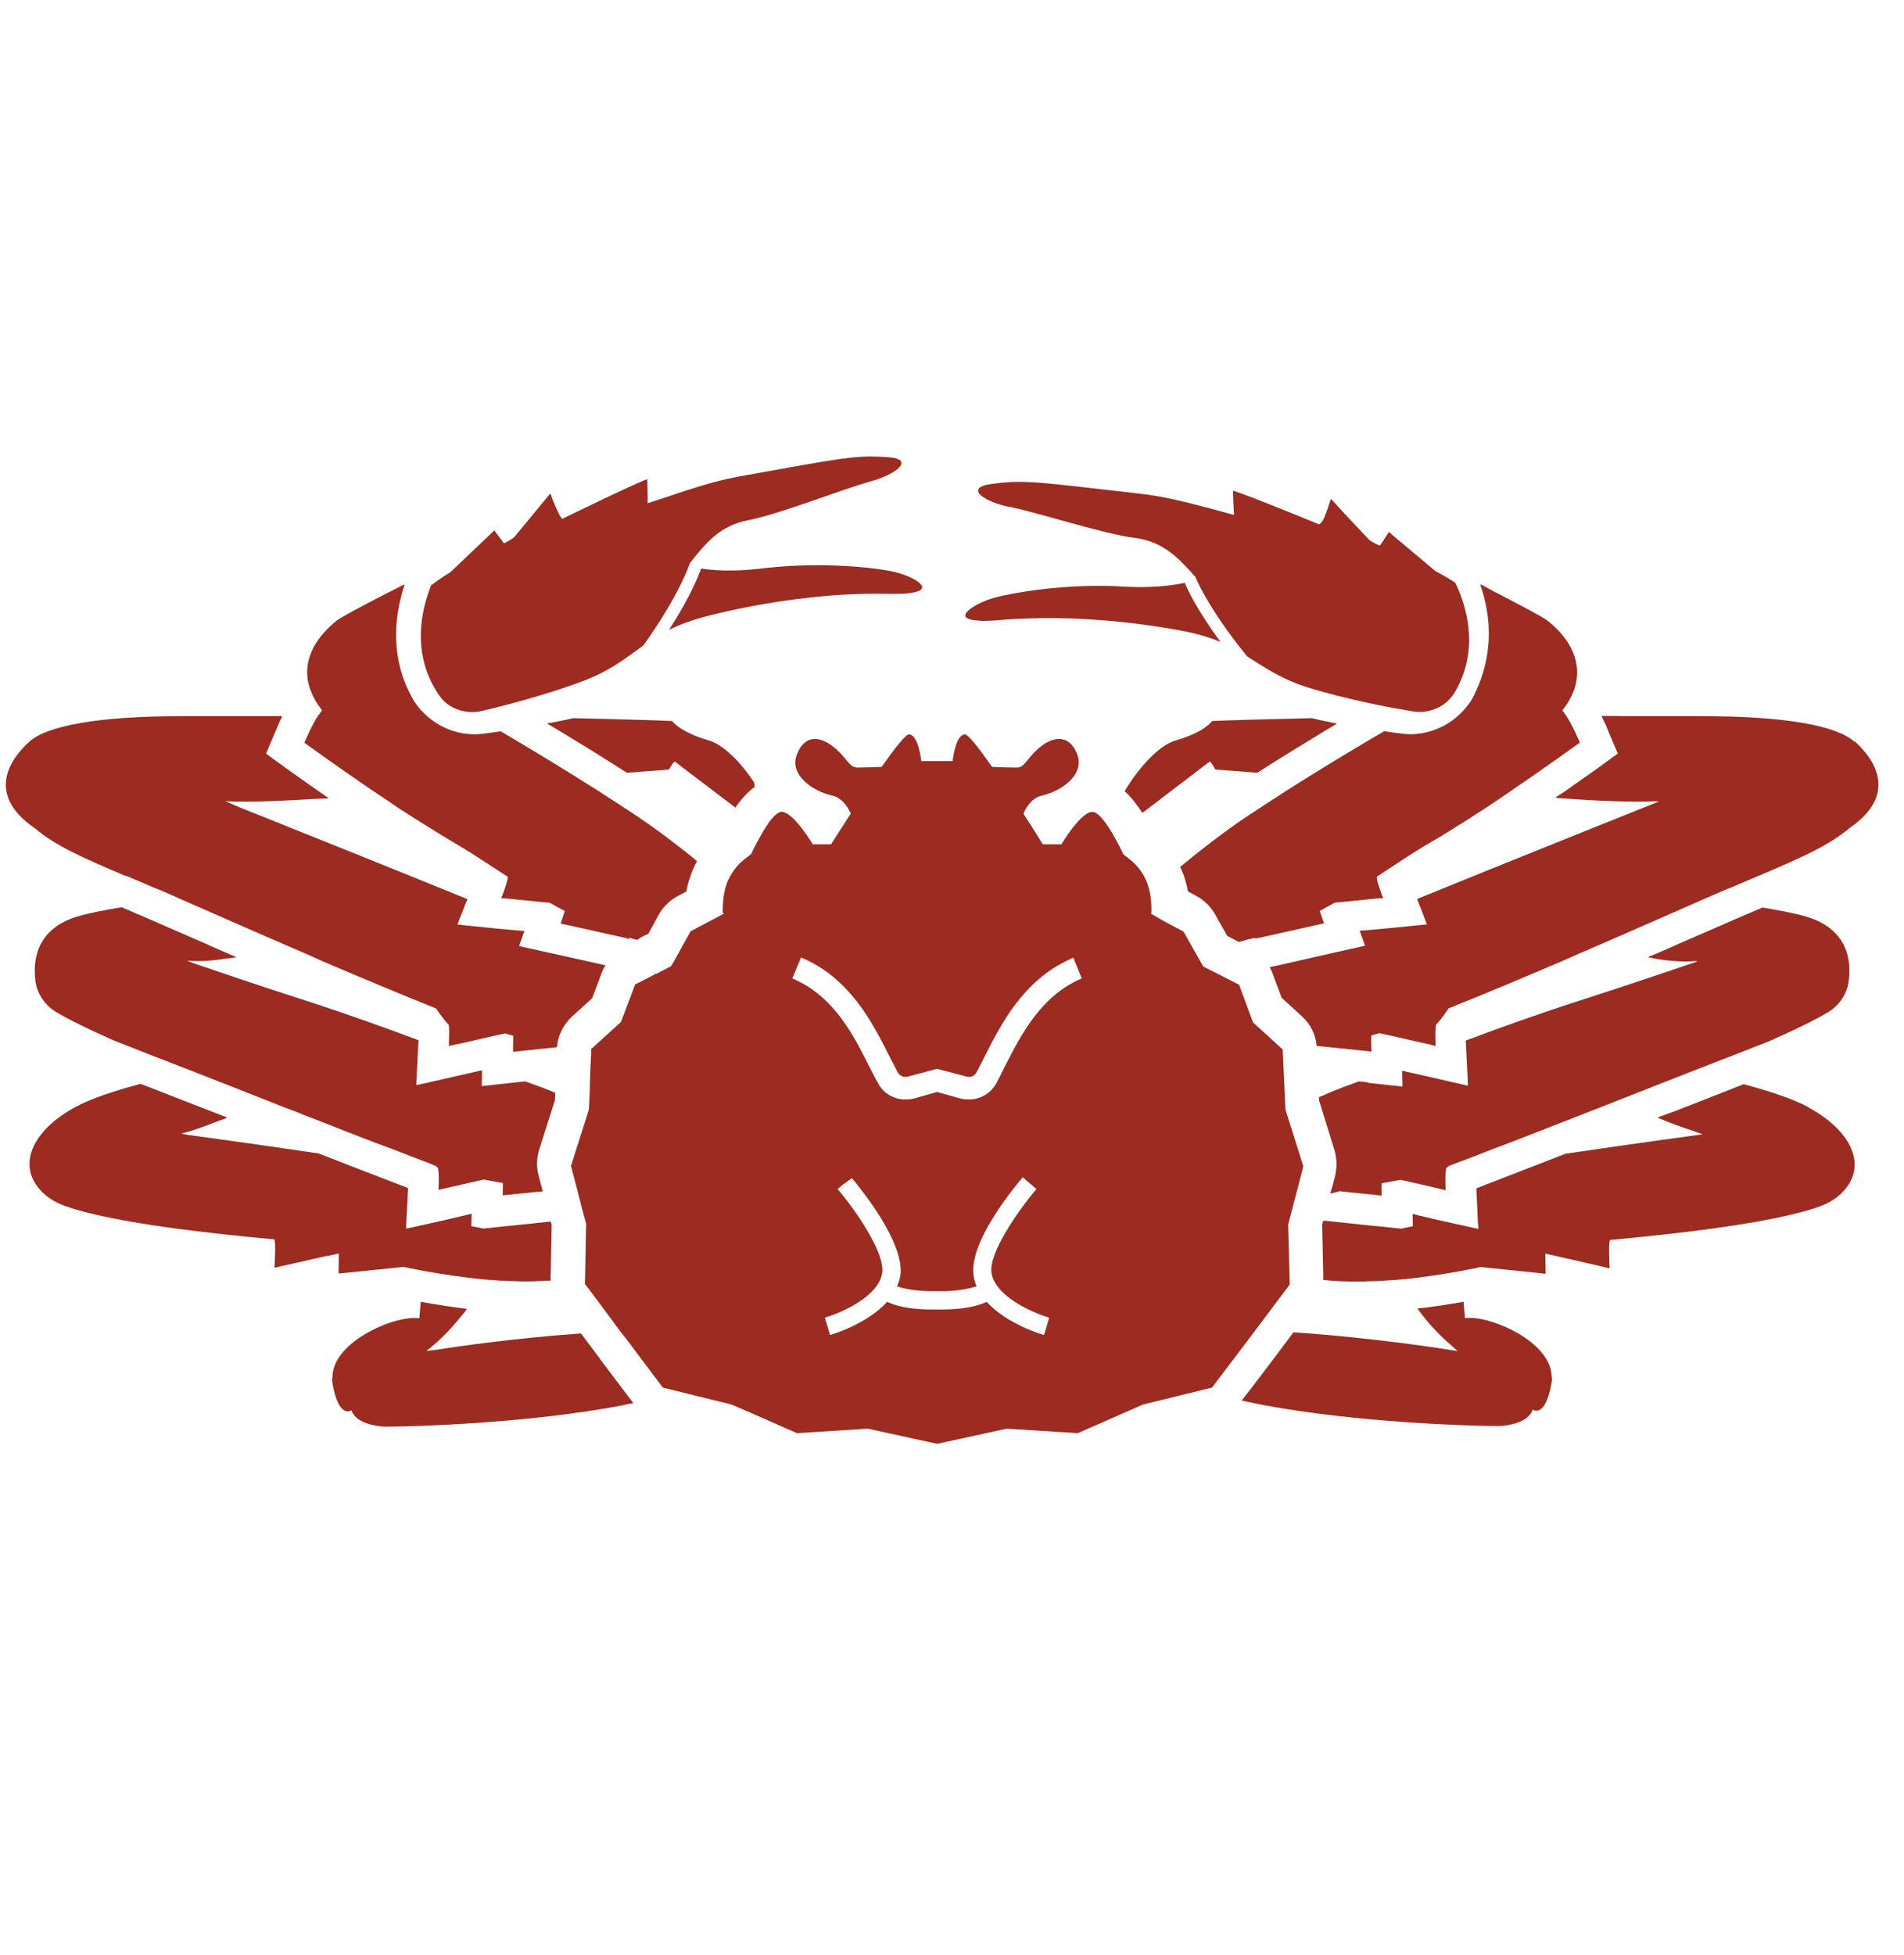
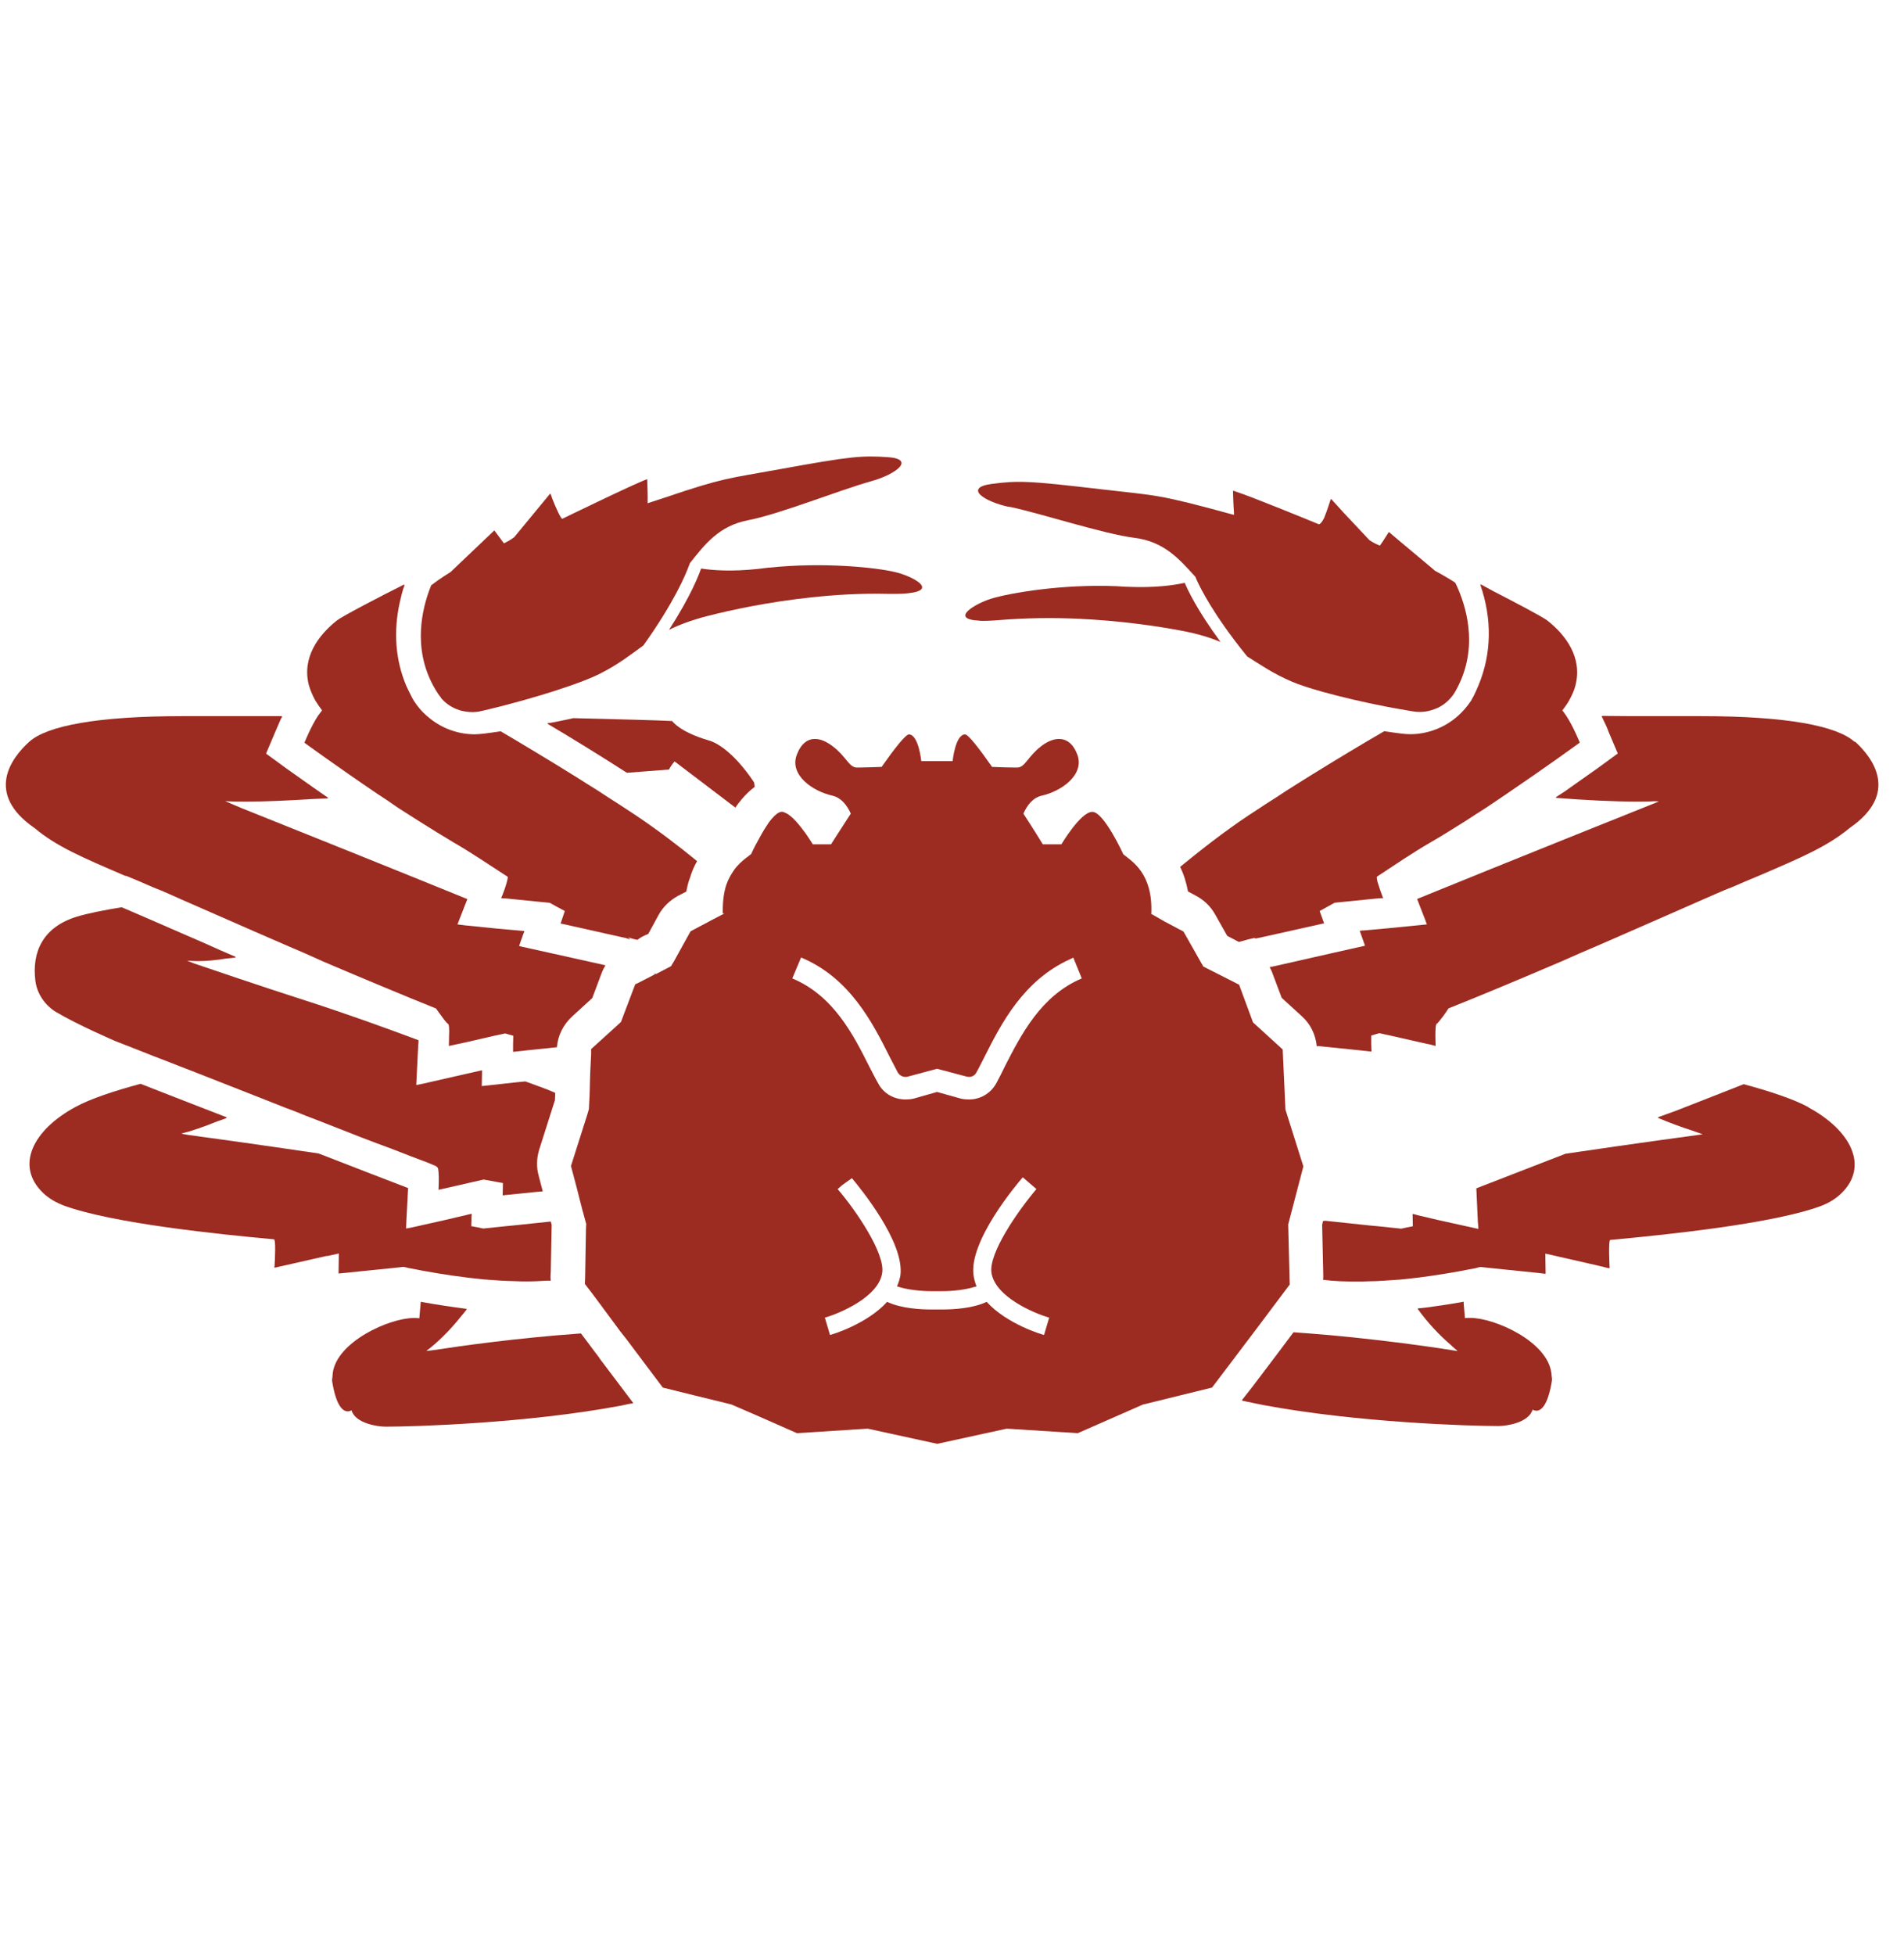
<svg xmlns="http://www.w3.org/2000/svg" id="_レイヤー_2" data-name="レイヤー 2" width="152" height="156" viewBox="0 0 152 156">
  <defs>
    <style>
      .cls-1 {
        fill: none;
      }

      .cls-2 {
        fill: #9c2b21;
      }
    </style>
  </defs>
  <g id="_修正" data-name="修正">
    <g>
      <g>
        <path class="cls-2" d="m47.87,108.39l-.44-.58-.47-.63-.58-.77c-5.2.37-9.82,1.03-11.6,1.31-.37.05-.64.08-.75.09.84-.62,1.86-1.61,2.76-2.74.16-.19.33-.39.47-.58,0,0-.02,0-.03,0,.01-.01.02-.03.03-.04-1.23-.16-2.4-.33-3.47-.53-.05-.01-.1-.02-.15-.03h0s-.03,0-.05,0l-.11,1.26v.05c-.15-.02-.29-.02-.45-.02-1.94,0-6.16,1.89-6.47,4.42,0,.05,0,.11-.01.16,0,.16-.06.32-.03.49.33,2.03.89,2.38,1.24,2.38.19,0,.3-.09.3-.09.3,1.05,2.08,1.31,2.71,1.31h.07c2.15,0,11.21-.26,18.75-1.68.22-.05.44-.09.65-.14l.27-.04v-.02s.02,0,.04-.01l-2.68-3.55Z" />
        <path class="cls-2" d="m26.1,100.24l.95-.21-.02,1.38v.17s0,0,0,0v.05l4.34-.44.84-.09c.14.02.26.05.4.09.37.07.77.14,1.21.23,1.42.26,3.08.51,4.79.68.42.02.86.07,1.28.09.42.02.84.05,1.26.05.3.02.61.02.91.02.55,0,1.09-.03,1.62-.06.13,0,.22,0,.24,0,0,0,0,0,0,0,.02,0,.03,0,.05,0-.02-.12-.02-.26-.02-.37l.02-.4.07-3.69-.07-.26-2.85.3-.72.07-1.82.19c-.33-.07-.65-.14-.96-.19l.02-.75.02-.19h-.01s0-.05,0-.05l-2.08.49-2.54.57-.61.12.02-.57.14-2.64v-.02c-1.89-.72-4.41-1.7-7.14-2.76-4.79-.71-8.92-1.28-10.41-1.48-.29-.05-.48-.08-.55-.11.79-.19,1.79-.54,2.86-.97.25-.09.5-.18.76-.27-.02,0-.03-.01-.05-.02.02,0,.04-.02.06-.03-2.66-1.03-5.11-1.98-6.89-2.68-2.08.56-3.99,1.19-5.18,1.84-3.39,1.82-4.86,4.69-2.61,6.86.49.47,1.07.79,1.7,1.03,3.92,1.42,12.44,2.29,16.74,2.68.16,0,.08,1.61.05,2.11,0,.04-.01.09-.02.11h.01s0,.05,0,.05l4.19-.95Z" />
        <path class="cls-2" d="m44.3,87.84l.02-.42v-.21c-.37-.16-.77-.33-1.17-.47-.37-.14-.77-.28-1.21-.44l-.72.07-2.46.27-.3.03.02-.98v-.23s0,0,0,0v-.05s-2.08.47-2.08.47l-2.54.58-.63.13.16-3.23c.02-.09.02-.21.02-.35-2.87-1.07-5.98-2.19-9.13-3.2-3.58-1.15-7.39-2.45-8.83-2.94-.26-.1-.43-.17-.52-.21.27.02.56.04.87.04.72,0,1.47-.08,2.22-.2.27-.03.53-.05.8-.09-.02-.01-.04-.02-.07-.03.03,0,.06,0,.09-.01-.89-.37-1.73-.75-2.55-1.12-1.8-.77-3.36-1.47-4.46-1.94-.75-.33-1.47-.63-2.12-.91-1.4.23-2.73.49-3.57.75-2.68.82-3.62,2.78-3.31,5.16.14,1,.75,1.89,1.61,2.43,1.75,1.05,4.81,2.36,4.81,2.36,0,0,.79.3,2.1.82.56.23,1.24.49,1.98.77.63.26,1.31.51,2.03.79,1.77.7,3.8,1.49,5.88,2.31.54.21,1.05.42,1.59.63.54.19,1.05.4,1.56.61.56.21,1.1.42,1.63.63,1.89.75,3.69,1.45,5.28,2.03,1.11.43,2.05.8,2.87,1.1.22.09.45.19.66.28.03.04.07.09.09.09.05.02.07.16.09.37.04.47.01,1.22,0,1.37h0s0,0,0,0c0,.01,0,.05,0,.05l3.6-.82c.51.09,1.03.19,1.54.28l-.02.98,2.76-.28.39-.03h0s.05-.01.05-.01l-.19-.72-.14-.54c-.19-.68-.16-1.4.05-2.08l1.24-3.9Z" />
        <path class="cls-2" d="m10.06,69.89c.68.28,1.4.58,2.19.93.19.07.37.16.58.23.47.21,1.03.44,1.63.72,2.15.93,5.04,2.22,8.17,3.57.54.23,1.07.47,1.63.7.51.23,1.05.47,1.56.7,3.17,1.35,6.35,2.68,8.99,3.74.14.21.3.42.44.61.23.33.44.58.51.61.09.02.12.49.09.93,0,.44-.02.84-.02.84l1.4-.3,2.12-.49.98-.21c.21.07.44.12.65.19l-.02.65v.63l1.28-.14,2.22-.23c.07-.93.51-1.8,1.21-2.45l1.61-1.47.77-2.05c.06-.16.15-.33.24-.49,0,0,.02-.02.03-.03h-.01s.01-.03.02-.05l-4.18-.93-2.48-.55-.23-.06.32-.91.09-.23h-.01s.02-.05.02-.05l-2.12-.19-2.58-.26-.64-.08.79-2.02c-5.54-2.26-14.62-5.9-18.05-7.27-.67-.28-1.11-.47-1.28-.55.52.04,1.11.04,1.74.04,1.45,0,3.21-.08,5.1-.2.45-.02.9-.04,1.37-.06-.02-.01-.03-.02-.05-.03.02,0,.05,0,.07,0-1.92-1.33-3.27-2.31-3.41-2.4l-1.56-1.14.75-1.77c.08-.19.23-.54.41-.95.04-.08.07-.14.12-.22h-.02s.01-.03.02-.05h-7.96c-6.77,0-10.83.77-12.23,2.05-1.42,1.28-3.57,4.13.44,6.89,1.73,1.45,3.74,2.31,7.24,3.81Z" />
        <path class="cls-2" d="m50.05,61.67c2.01-.16,3.36-.26,3.36-.26.14-.3.44-.65.44-.65l4.86,3.69c.14-.23.3-.42.47-.63.33-.4.7-.75,1.07-1.03-.02-.12-.02-.23-.05-.35-1.07-1.63-2.47-3.03-3.64-3.36-2.33-.68-2.9-1.54-2.9-1.54-1.31-.07-4.34-.14-7.89-.23-.37.09-.78.17-1.18.25-.29.05-.57.13-.88.15.01,0,.03.02.04.02-.02,0-.04.01-.07.01,2.01,1.19,4.25,2.57,6.35,3.92Z" />
        <path class="cls-2" d="m24.3,59.27s2.66,1.94,5.84,4.09c.54.35,1.1.72,1.63,1.1.56.35,1.12.72,1.68,1.07.96.61,1.91,1.19,2.78,1.71,1.38.79,2.78,1.75,4.3,2.73.02.07-.02.23-.07.42-.09.36-.26.81-.36,1.07-.03.05-.05.13-.08.17h.02s-.02.05-.02.05l.4.02,3.48.35c.4.23.79.44,1.19.65l-.33.98-.02.02.12.02,4.79,1.07.33.07.3.11-.04-.05h.07s-.12-.06-.12-.06l-.04-.05c.24.07.48.15.74.19.26-.21.56-.35.86-.47l.47-.86.37-.68c.35-.63.89-1.14,1.52-1.49l.68-.35c.07-.4.16-.77.3-1.12.14-.47.33-.91.56-1.31-1.42-1.17-3.13-2.47-4.9-3.66-.42-.28-.86-.56-1.31-.86-.56-.35-1.12-.72-1.7-1.1-.58-.37-1.17-.72-1.75-1.1-2.17-1.35-4.32-2.64-6.02-3.64-.49.07-.93.14-1.38.19-.23.02-.47.05-.68.05-1.45,0-2.78-.54-3.81-1.45-.42-.35-.77-.77-1.05-1.21-.09-.14-.16-.28-.23-.42-.14-.28-.28-.54-.4-.82-.87-2.08-1.01-4.34-.51-6.61.11-.47.21-.94.39-1.41-.01,0-.02.01-.04.02,0-.02,0-.04.01-.06-1.96.98-4.88,2.5-5.37,2.87-1.47,1.17-2.82,2.96-2.24,5.18.12.4.28.79.51,1.21.16.26.33.51.54.79-.09.12-.21.28-.33.44-.56.86-1.07,2.12-1.07,2.12Z" />
        <path class="cls-2" d="m35.19,55.68c.34.41.78.72,1.26.91.16.06.32.12.49.15.36.08.72.11,1.1.07.13-.01.26-.04.39-.07.06-.01.12-.03.18-.04h0c.26-.06.53-.13.79-.19h0c.38-.09.76-.19,1.14-.29,1.78-.47,3.53-.99,4.95-1.49,1.02-.35,1.86-.69,2.43-.98,1.51-.77,2.45-1.53,3.44-2.24h0c2.47-3.46,3.39-5.68,3.64-6.37.02-.05.03-.09.05-.13.01-.03.02-.06.03-.08,0,0,.01-.02.02-.02,1.17-1.47,2.29-2.95,4.64-3.4,2.47-.47,7.36-2.43,9.82-3.11,1.98-.55,3.56-1.77,1.3-1.92-1.04-.07-1.81-.08-2.92.04-1.22.13-2.86.41-5.73.93-4.12.75-4.42.66-9.14,2.26-.43.14-.86.28-1.37.45.02-.48-.02-1.59-.03-1.82,0,0,0-.04,0-.05h0s0-.05,0-.05c-.89.29-6.73,3.14-6.78,3.16h0c-.13.01-.58-1.04-.81-1.63-.04-.12-.09-.25-.12-.35l-.02.02s-.02-.05-.02-.05l-2.87,3.48c-.37.27-.6.38-.82.49l-.66-.89-.08-.11h0s-.03-.03-.03-.03l-3.28,3.12-.21.2c-.35.22-.68.43-.98.64-.2.14-.39.28-.57.42-.07.17-.14.37-.22.59-.59,1.71-1.28,4.96.77,8.06.07.11.15.21.23.3Z" />
        <path class="cls-2" d="m61.42,45.29c-.16.02-.32.04-.49.06-.14.02-.27.03-.41.05-2.14.23-3.65.11-4.55-.03-.18.52-.83,2.21-2.56,4.89.79-.39,1.75-.76,3.02-1.09,1.95-.5,4.94-1.14,8.35-1.5,1.93-.21,4-.33,6.09-.28.7.01,1.24,0,1.65-.05,2.42-.26.27-1.38-1.07-1.69-1.51-.36-5.71-.81-10.04-.35Z" />
        <path class="cls-2" d="m123.85,109.59c-.29-2.53-4.52-4.42-6.48-4.42-.16,0-.3,0-.42.02l-.1-1.15v-.11h0v-.05c-.91.17-1.92.32-2.96.46-.23.02-.46.06-.69.07,0,0,.01.01.01.02-.02,0-.04,0-.05,0,.82,1.14,1.78,2.15,2.65,2.89.19.18.38.35.56.5-.7-.12-6.58-1.06-13.11-1.5l-1.1,1.47-2.11,2.79-.9,1.15s.01,0,.02,0l-.03.04c.54.12,1.1.23,1.68.35,7.56,1.42,16.62,1.68,18.75,1.68h.07c.63,0,2.4-.26,2.71-1.31,0,0,.14.09.3.09.35,0,.91-.35,1.24-2.38.03-.17-.02-.32-.03-.49,0-.05,0-.1,0-.16Z" />
        <path class="cls-2" d="m144.38,88.36c-1.19-.65-3.1-1.28-5.18-1.84-1.45.57-3.34,1.32-5.43,2.13-.47.17-.93.34-1.41.51.01,0,.03.01.04.02-.02,0-.04.02-.06.02.97.41,1.87.74,2.69,1,.33.12.63.23.9.32-.47.06-5.25.71-10.95,1.55-2.71,1.05-5.25,2.03-7.12,2.76v.02l.12,2.64.04.48v.1s-3.17-.7-3.17-.7l-1.62-.38-.41-.11h0s-.05,0-.05,0l.02.98c-.3.05-.61.12-.93.19l-1.82-.19-.75-.07-3.48-.37c-.07,0-.14.02-.19.02l-.07.3.09,4.09c0,.09,0,.21-.02.3.89.12,1.8.14,2.73.14.3,0,.61,0,.91-.02.42,0,.84-.02,1.26-.05.44-.02.86-.07,1.31-.09,1.68-.16,3.34-.42,4.79-.68.42-.09.82-.16,1.21-.23.12-.05.26-.07.37-.09l.86.09,3.79.39.49.06h0s.05,0,.05,0l-.02-1.34v-.27s3.99.91,3.99.91l1.09.26s0-.01,0-.01h.05s-.12-2.25.05-2.25c4.3-.4,12.82-1.26,16.74-2.68.63-.23,1.21-.56,1.7-1.03,2.24-2.17.77-5.04-2.61-6.86Z" />
-         <path class="cls-2" d="m109.2,86.37l-.72-.07c-.42.16-.84.3-1.21.44-.68.26-1.35.54-1.98.82l.02.28,1.21,3.9c.21.68.23,1.38.07,2.08l-.24.92-.15.46h.03s-.01.05-.01.05c.16-.05.35-.09.54-.14.07,0,.12-.02.19-.05l3.34.35v-.98c.49-.09,1-.19,1.52-.28l2.81.64.74.18h0s.05,0,.05,0c0,0-.05-.91,0-1.42.02-.21.05-.35.09-.37.02,0,.09-.05.16-.14.91-.33,2.1-.79,3.48-1.33,1.56-.58,3.36-1.28,5.25-2.03.54-.21,1.07-.42,1.63-.63.51-.21,1.05-.42,1.56-.61.54-.21,1.05-.42,1.59-.63,2.08-.82,4.11-1.61,5.88-2.31.72-.28,1.42-.54,2.03-.79.75-.28,1.42-.54,1.98-.77,1.31-.51,2.1-.82,2.1-.82,0,0,3.06-1.31,4.81-2.36.86-.54,1.47-1.42,1.61-2.43.33-2.38-.63-4.34-3.31-5.16-.84-.26-2.17-.51-3.57-.75-.65.28-1.35.58-2.12.91-1.1.47-2.66,1.17-4.46,1.94-.43.2-.92.41-1.38.61-.39.16-.75.34-1.15.47.02,0,.05,0,.07.01-.03.01-.05.02-.08.04,1.03.21,2.05.33,3.06.33.22,0,.43-.02.65-.03.08,0,.15,0,.23.02-.52.18-5.13,1.75-9.38,3.12-3.13,1-6.26,2.12-9.13,3.2.02.14.02.26.02.35l.13,2.58.02.67-3.14-.72-1.66-.37-.39-.1h0s-.05,0-.05,0l.02,1.16v.1s-2.75-.3-2.75-.3Z" />
        <path class="cls-2" d="m148.05,59.2c-1.4-1.28-5.46-2.05-12.23-2.05h-5.53l-2.38-.02s0,.01,0,.02h-.05c.26.54.47.98.54,1.21l.75,1.77-1.56,1.14c-.12.08-1.18.84-2.69,1.9-.23.15-.46.3-.71.46.02,0,.04,0,.06,0-.02.01-.04.03-.06.04,2.43.19,4.69.3,6.49.3.51,0,.96,0,1.38-.03.13,0,.25,0,.37.02-.98.39-12.69,5.08-19.3,7.78l.63,1.62.15.41-3.23.32-1.67.15-.41.03h0s-.05.01-.05.01l.39,1.1.03.09-2.71.61-4.55,1.03-.35.07c.07.14.14.26.19.4l.77,2.05,1.61,1.47c.7.63,1.1,1.47,1.19,2.4.05-.02.09-.02.14-.02l2.92.3,1.31.14-.02-.63v-.65c.21-.07.42-.12.65-.19l.96.21,2.15.49,1.05.23.28.08h0s.05,0,.05,0c0,0-.02-.4-.02-.84s.02-.91.12-.93c.05-.02.26-.28.51-.61.14-.19.28-.4.42-.61,2.64-1.05,5.81-2.38,8.99-3.74.54-.23,1.05-.47,1.59-.7s1.1-.47,1.63-.7c3.11-1.35,6.02-2.64,8.15-3.57.63-.28,1.17-.51,1.66-.72.19-.07.37-.16.58-.23.79-.35,1.52-.65,2.19-.93,3.48-1.49,5.49-2.36,7.24-3.81,3.99-2.76,1.84-5.6.42-6.89Z" />
-         <path class="cls-2" d="m104.67,57.31c-3.55.09-6.61.16-7.91.23,0,0-.54.86-2.87,1.54-1.35.37-2.97,2.15-4.11,4.06.49.44.96,1.03,1.42,1.73l5.39-4.11s.3.35.42.65c0,0,1.35.09,3.36.26,1.85-1.19,3.8-2.38,5.6-3.47.23-.13.49-.29.71-.42,0,0-.01,0-.02,0,.02-.01.04-.03.06-.04-.7-.14-1.4-.28-2.05-.44Z" />
        <path class="cls-2" d="m112.56,58.59c-.23,0-.47-.02-.7-.05-.44-.05-.89-.12-1.35-.19-1.73,1-3.88,2.29-6.05,3.64-.58.37-1.17.72-1.75,1.1-.56.37-1.14.75-1.7,1.1-.44.3-.89.58-1.31.86-2.03,1.35-3.95,2.87-5.49,4.13.28.56.49,1.21.63,1.96l.65.35c.65.35,1.17.86,1.52,1.49l.96,1.7.93.49c.26-.06.5-.14.76-.21.2-.04.39-.1.59-.12h0s-.12.03-.12.03l.12-.02-.11.07.65-.14,4.79-1.07.12-.02v-.02l-.35-.97h0c.4-.22.79-.43,1.19-.66l3.48-.35.4-.02s-.02-.05-.05-.12c-.09-.23-.28-.77-.4-1.17-.05-.19-.07-.35-.05-.42,1.49-.98,2.9-1.94,4.27-2.73.89-.51,1.82-1.1,2.8-1.71.54-.35,1.1-.72,1.66-1.07.56-.37,1.1-.75,1.63-1.1,3.17-2.15,5.84-4.09,5.84-4.09,0,0-.51-1.26-1.07-2.12-.12-.16-.21-.33-.33-.44.21-.28.4-.54.54-.79.23-.42.42-.82.51-1.21.58-2.22-.77-4.02-2.24-5.18-.41-.31-2.48-1.4-4.29-2.33-.36-.19-.71-.39-1.03-.56,0,.01,0,.03.01.04-.02,0-.04-.02-.05-.03.96,2.76.91,5.53-.14,8.05-.12.28-.23.54-.37.82-.07.14-.16.28-.23.42-.3.44-.65.86-1.05,1.21-1.03.91-2.38,1.45-3.81,1.45Z" />
        <path class="cls-2" d="m80.58,40.44c2.5.52,7.5,2.17,9.99,2.48,2.38.3,3.58,1.71,4.85,3.1,0,0,.01.01.02.02,0,.02.01.04.03.08.01.04.03.08.05.13.3.67,1.36,2.83,4.04,6.13h0c1.04.65,2.02,1.35,3.58,2.02.58.25,1.45.53,2.49.82,1.45.4,3.22.82,5.03,1.17.39.07.77.15,1.16.21h0c.27.05.54.09.8.14h0c.06.01.12.02.19.03.13.02.26.04.39.04.37.02.74-.03,1.09-.14.16-.05.32-.11.48-.18.47-.22.88-.56,1.2-.99.08-.1.15-.21.21-.32,1.85-3.23.96-6.42.26-8.1-.09-.22-.18-.41-.26-.57-.18-.13-.38-.25-.6-.38-.31-.19-.66-.38-1.02-.58l-.22-.19-3.02-2.53-.41-.35h0s-.04-.02-.04-.02l-.5.78-.21.3c-.23-.09-.46-.19-.83-.43l-2.05-2.18-1-1.1s0,.02,0,.03l-.04-.04s-.28.9-.53,1.51c-.14.28-.28.48-.42.51-.75-.31-5.33-2.19-6.63-2.61-.07-.02-.14-.05-.18-.07v.02s-.04-.01-.05-.01c0,0,.03,1.13.08,1.73,0,.06,0,.14,0,.19-6.19-1.7-6.12-1.52-10.65-2.05-2.91-.34-4.56-.52-5.78-.57-1.12-.05-1.88.01-2.92.15-2.25.3-.59,1.42,1.42,1.84Z" />
        <path class="cls-2" d="m78.18,49.54c.41.02.95,0,1.65-.06,2.08-.17,4.15-.19,6.1-.11,3.43.15,6.45.59,8.43.97,1.28.24,2.26.55,3.08.89-1.89-2.56-2.65-4.21-2.86-4.72-.89.2-2.39.41-4.54.32-.13,0-.27-.01-.41-.02-.16-.01-.33-.02-.49-.03-4.35-.18-8.51.54-9.99.99-1.31.4-3.4,1.65-.96,1.76Z" />
        <path class="cls-2" d="m102.96,102.49l-.12-4.78,1.21-4.63-1.43-4.53-.22-4.8-2.37-2.16-1.11-3.01-2.86-1.45-1.58-2.79-1.47-.78-1.14-.65h.04c.14-3.2-1.53-4.17-2.23-4.73,0,0-1.55-3.39-2.47-3.39h-.03c-.92.02-2.45,2.59-2.45,2.59h-1.48s-.65-1.07-1.55-2.45c.29-.65.73-1.26,1.45-1.43,1.6-.36,3.44-1.67,2.86-3.27-.34-.9-.87-1.26-1.48-1.26-.46,0-.99.24-1.45.61-1.02.8-1.24,1.62-1.82,1.67h-.29c-.41,0-1.09-.02-1.77-.05-1.02-1.45-1.89-2.59-2.16-2.59-.78,0-.99,2.13-.99,2.13h-2.5s-.22-2.13-.99-2.13c-.27,0-1.16,1.14-2.18,2.59-.65.02-1.33.05-1.74.05h-.29c-.58-.05-.8-.87-1.84-1.67-.46-.36-.97-.61-1.45-.61-.58,0-1.11.36-1.45,1.26-.61,1.6,1.24,2.91,2.86,3.27.7.17,1.16.78,1.45,1.43-.9,1.38-1.58,2.45-1.58,2.45h-1.45s-.24-.39-.56-.85c-.46-.63-1.07-1.41-1.6-1.65-.1-.05-.22-.1-.31-.1-.27,0-.56.27-.87.63-.12.14-.24.31-.36.51-.24.36-.46.75-.65,1.11-.36.63-.58,1.14-.58,1.14h-.02c-.12.1-.27.22-.44.34-.27.22-.61.51-.9.92-.22.32-.44.68-.61,1.16-.19.56-.29,1.24-.29,2.08v.22h.14l-1.11.58-1.6.85-.39.7-.95,1.72-.19.31-.02.05-1.21.63-.22-.05.14.07-1.36.7-.22.1-1.14,3.01-2.38,2.16v.41l-.07,1.43-.02.61-.02.82-.02.58-.05.95-.12.41-1.31,4.12.15.56.39,1.48.07.29.31,1.21.03.1.27.99-.02.29-.07,4.05-.02.44.56.73.8,1.07.07.1.92,1.24.48.65.46.58,2.93,3.9,2.54.63,2.5.61.46.12,2.01.87,3.2,1.41,5.65-.36,5.55,1.21,5.55-1.21,5.67.36,5.19-2.28,5.53-1.36,3.39-4.48,2.84-3.78Zm-17.28-26.08l.68,1.67c-3.27,1.38-4.85,4.51-6.13,7-.24.51-.48.97-.7,1.38-.46.82-1.29,1.28-2.18,1.28-.22,0-.44-.02-.65-.07l-1.89-.53-1.87.53c-.22.05-.44.07-.65.07-.9,0-1.75-.46-2.18-1.28-.24-.41-.46-.87-.73-1.38-1.26-2.5-2.83-5.62-6.13-7l.7-1.67c3.9,1.62,5.72,5.23,7.05,7.88.24.46.48.92.68,1.31.15.22.36.34.61.34.05,0,.12,0,.17-.02l2.35-.63,2.38.63s.12.02.17.02c.24,0,.46-.12.58-.34.22-.39.44-.85.68-1.31,1.3-2.58,3.08-6.07,6.82-7.75.09-.04.17-.09.26-.13Zm-2.33,30.12c-.15-.02-2.98-.87-4.58-2.64-1.11.53-2.69.61-3.54.61h-.87c-.82,0-2.4-.07-3.54-.61-1.6,1.77-4.41,2.62-4.56,2.64l-.41-1.38c1.19-.34,4.31-1.65,4.58-3.59.22-1.55-2.06-4.92-3.56-6.67l.37-.32.77-.55c.58.7,4.22,5.08,3.87,7.76-.05.29-.15.61-.27.87.75.27,1.89.39,2.79.39h.8c.83,0,1.86-.11,2.59-.34.04-.01.09-.02.13-.03h0s.03-.01.04-.02c-.12-.27-.19-.58-.24-.87-.39-2.74,3.47-7.3,3.93-7.83l1.09.94c-1.5,1.77-3.81,5.11-3.59,6.67.29,1.94,3.42,3.25,4.61,3.59l-.41,1.38Z" />
      </g>
      <rect class="cls-1" width="152" height="156" />
    </g>
  </g>
</svg>